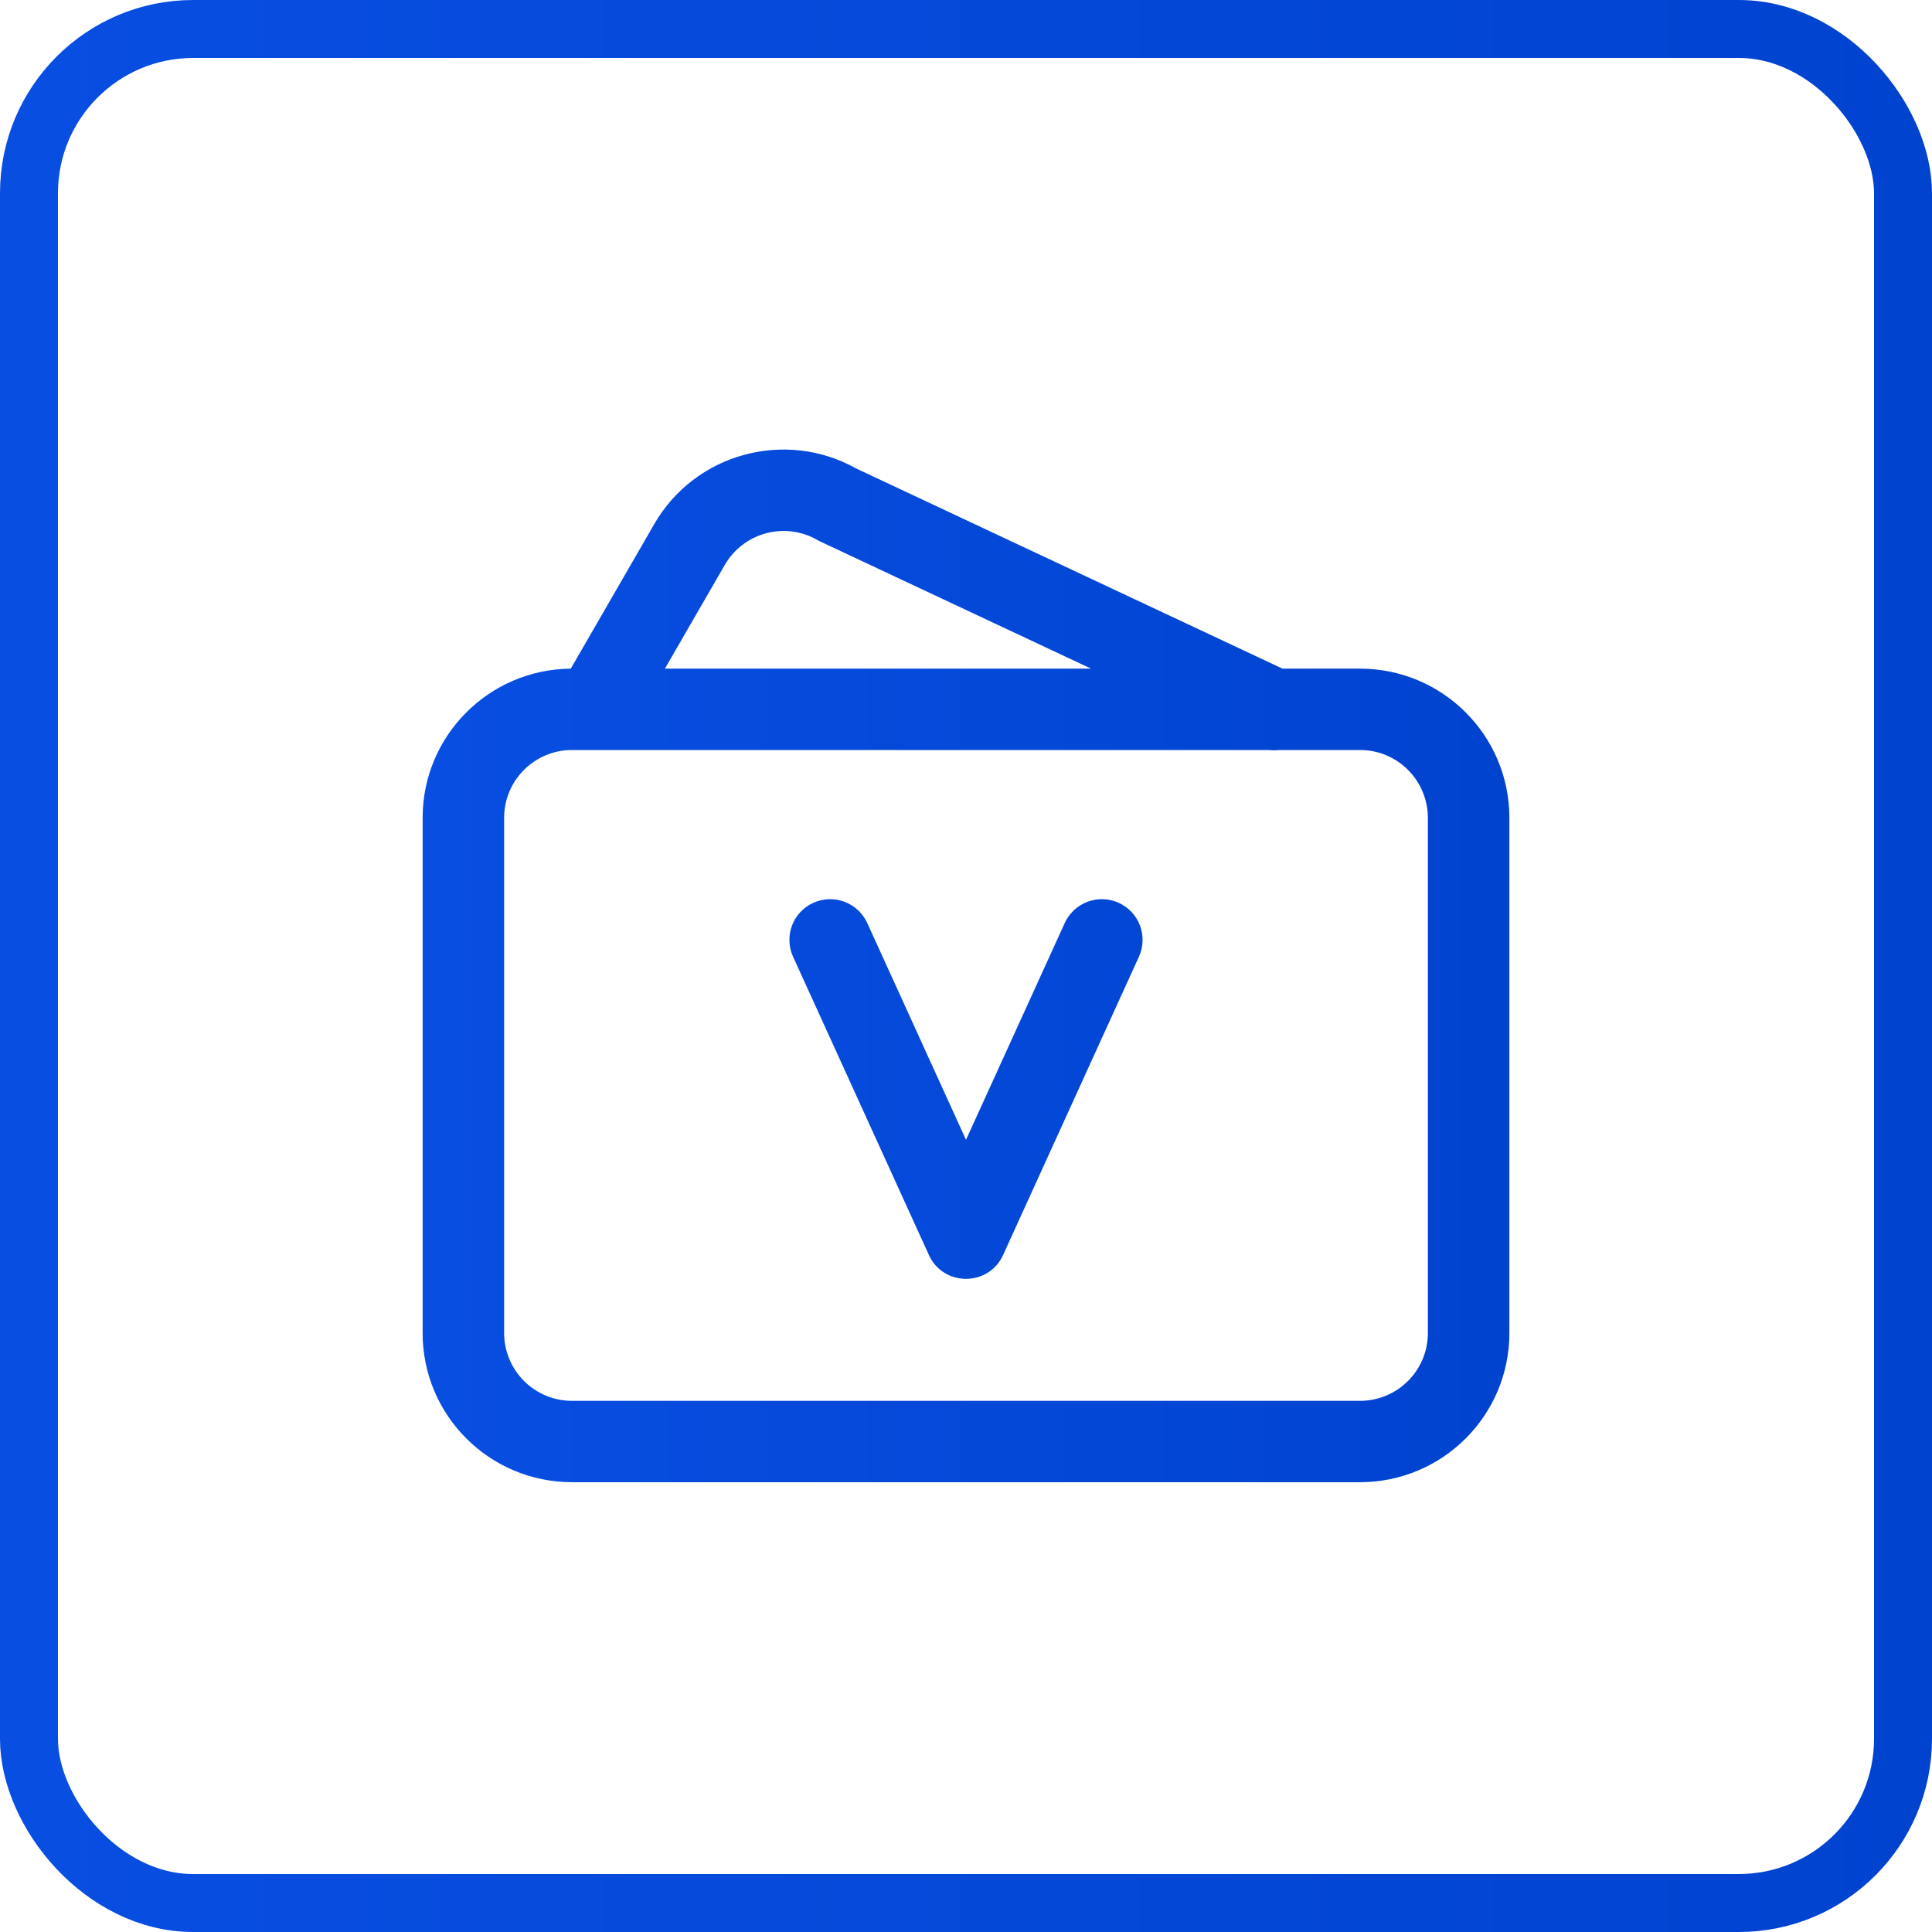
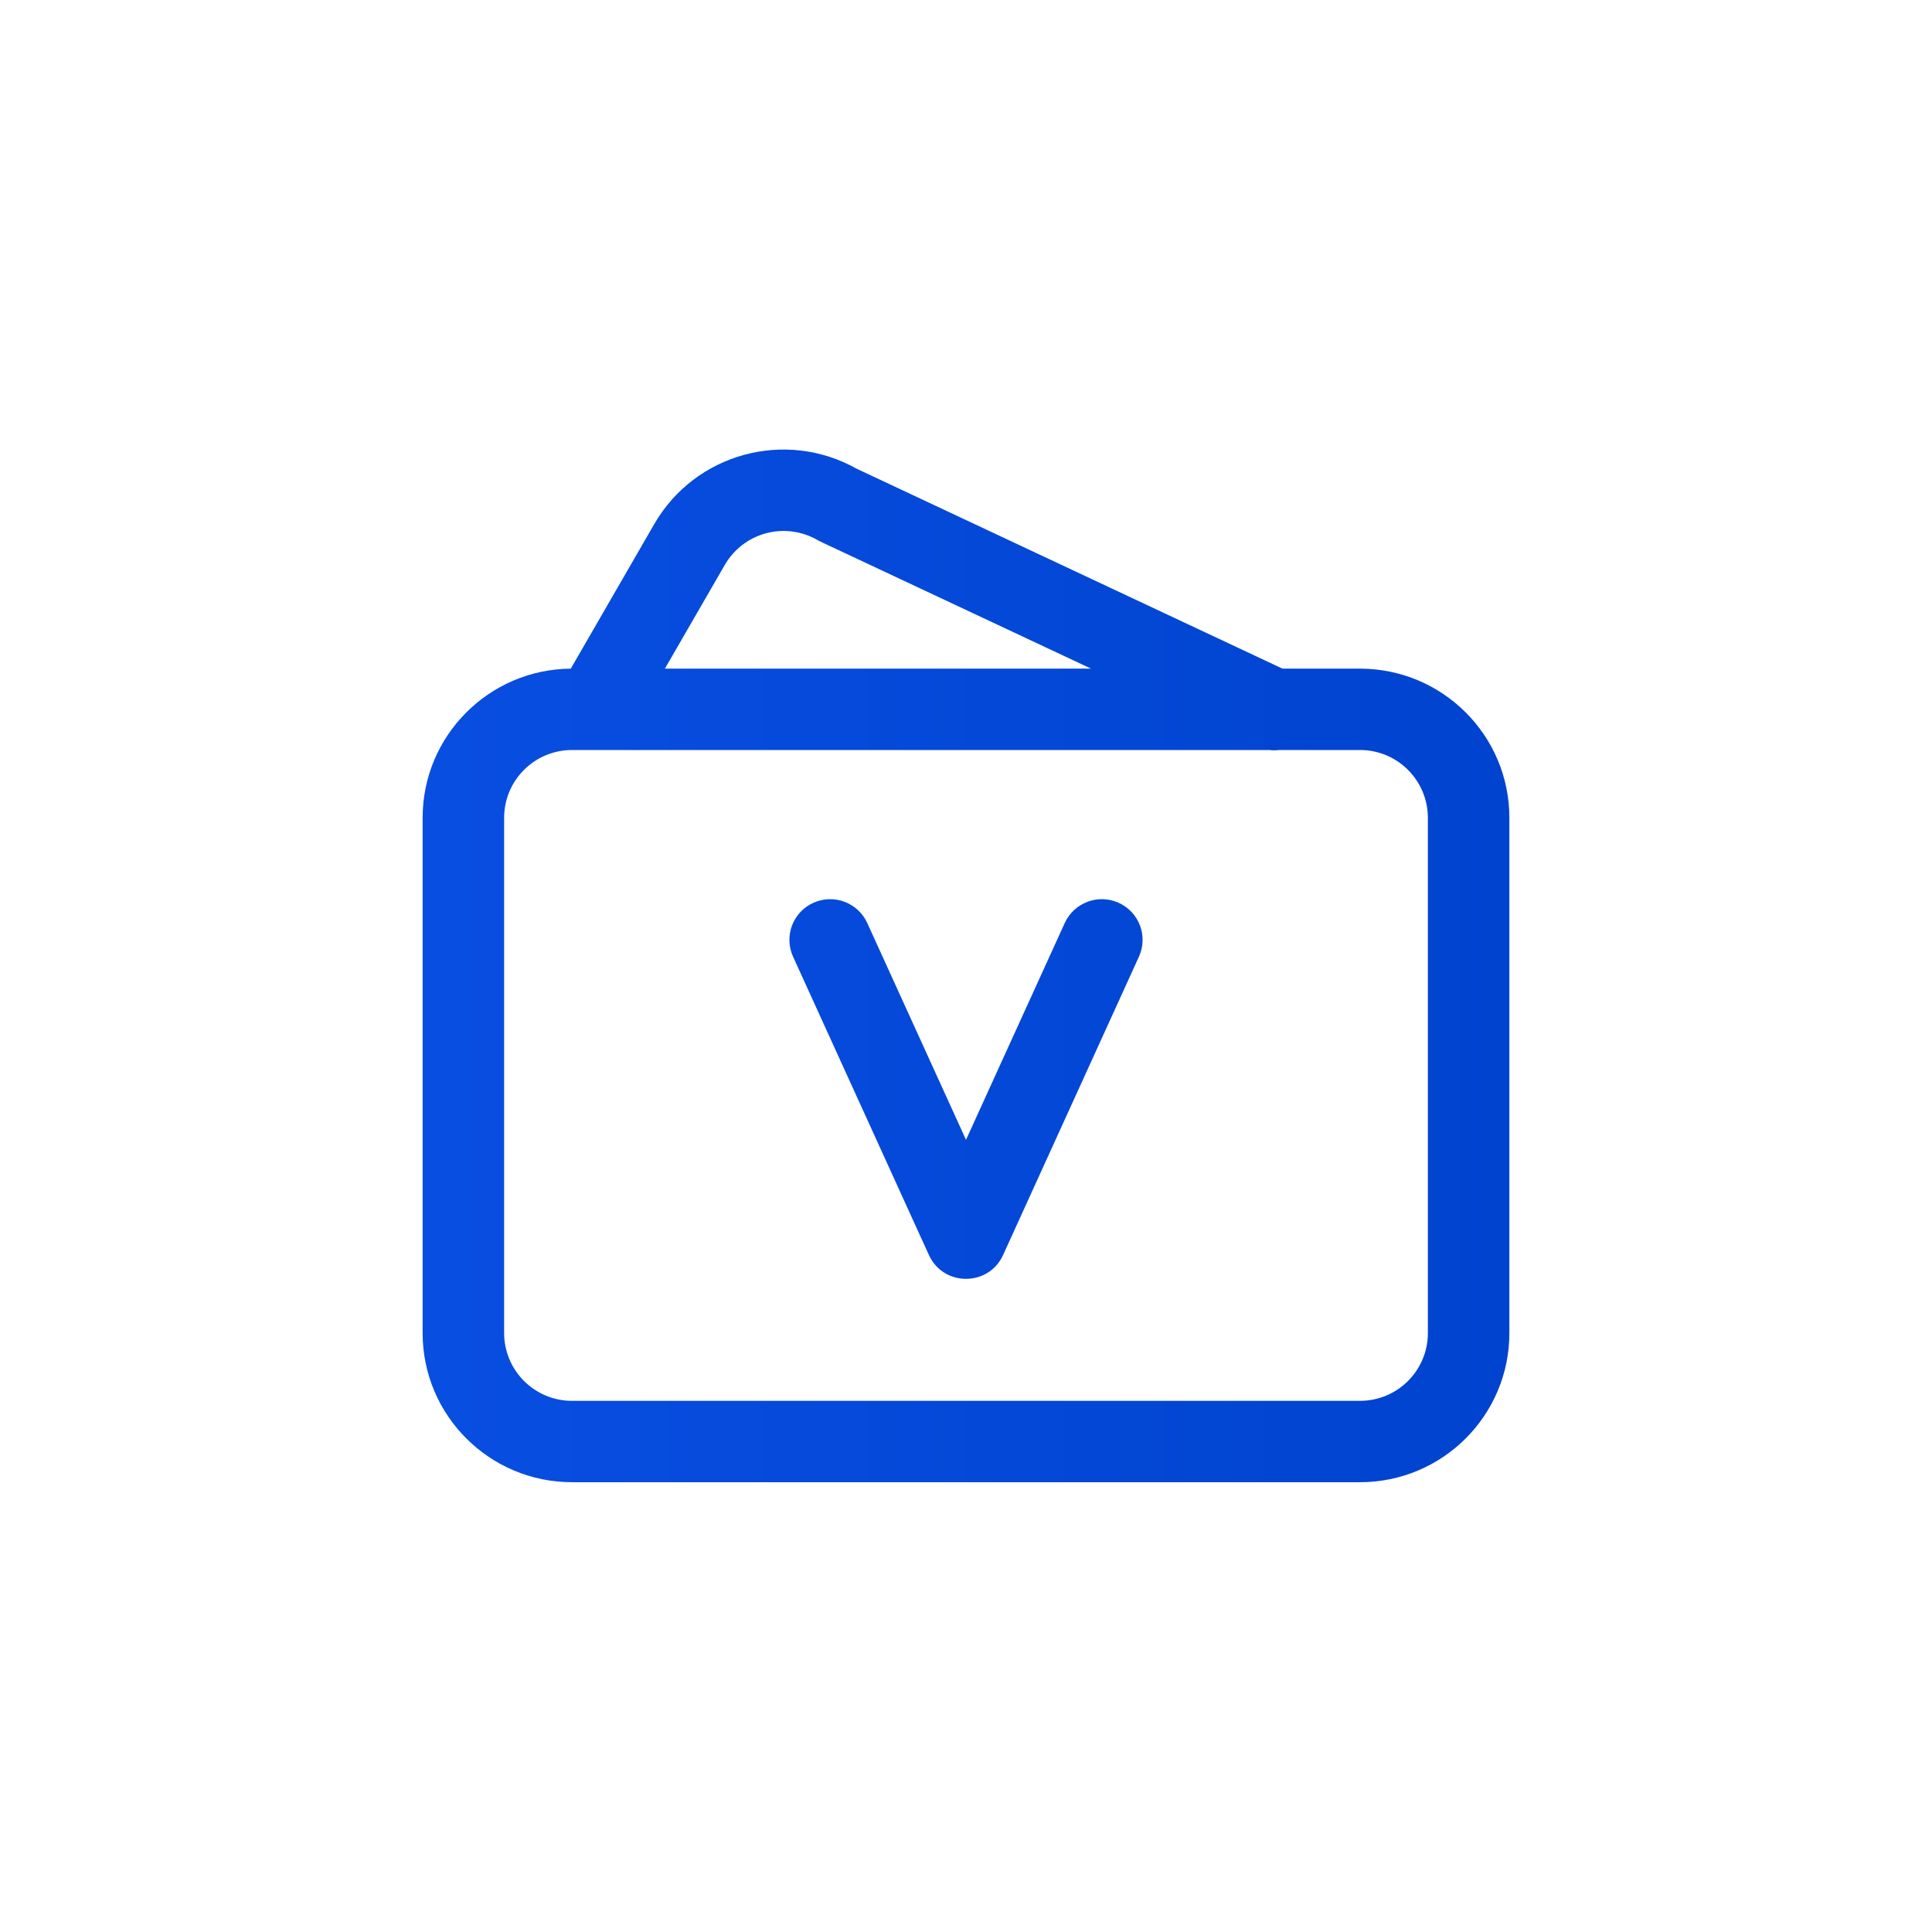
<svg xmlns="http://www.w3.org/2000/svg" width="80" height="80" viewBox="0 0 80 80" fill="none">
-   <rect x="1.2" y="1.2" width="77.6" height="77.6" rx="6.8" stroke="url(#paint0_linear_260_18)" stroke-width="2.4" />
  <path d="M27.091 21.701C28.784 18.77 32.522 17.753 35.471 19.408L53.105 27.687H56.312C59.73 27.687 62.5 30.453 62.5 33.863V55.199C62.5 58.61 59.73 61.375 56.312 61.375H23.688C20.27 61.375 17.5 58.61 17.5 55.199V33.863C17.5 30.47 20.242 27.716 23.635 27.687L27.091 21.701ZM56.312 31.056L52.956 31.057C52.822 31.073 52.688 31.073 52.555 31.057L23.688 31.056C22.134 31.056 20.875 32.313 20.875 33.863V55.199C20.875 55.568 20.948 55.933 21.09 56.274C21.231 56.615 21.439 56.924 21.7 57.185C21.961 57.446 22.271 57.652 22.612 57.793C22.953 57.934 23.319 58.007 23.688 58.006H56.312C57.866 58.006 59.125 56.749 59.125 55.199V33.863C59.125 33.494 59.052 33.129 58.91 32.788C58.769 32.447 58.561 32.138 58.3 31.877C58.039 31.616 57.729 31.409 57.388 31.268C57.047 31.128 56.681 31.055 56.312 31.056ZM44.089 38.22C44.275 37.813 44.614 37.497 45.033 37.34C45.452 37.183 45.916 37.199 46.323 37.384C46.525 37.475 46.706 37.605 46.858 37.767C47.009 37.928 47.127 38.118 47.205 38.325C47.283 38.532 47.319 38.753 47.311 38.974C47.304 39.195 47.253 39.413 47.161 39.614L41.536 51.967C40.937 53.283 39.063 53.283 38.464 51.967L32.839 39.614C32.747 39.413 32.696 39.195 32.689 38.974C32.681 38.753 32.717 38.532 32.795 38.325C32.873 38.118 32.991 37.928 33.142 37.767C33.294 37.605 33.475 37.475 33.677 37.384C34.084 37.199 34.548 37.183 34.967 37.34C35.386 37.497 35.725 37.813 35.911 38.22L40 47.198L44.089 38.22ZM33.854 22.364C33.534 22.179 33.181 22.059 32.816 22.01C32.45 21.962 32.078 21.986 31.721 22.081C31.365 22.176 31.031 22.341 30.738 22.565C30.445 22.789 30.199 23.069 30.014 23.389L27.532 27.687H45.178L33.98 22.43C33.959 22.42 33.937 22.409 33.916 22.398L33.854 22.364Z" fill="url(#paint1_linear_260_18)" />
  <defs>
    <linearGradient id="paint0_linear_260_18" x1="80" y1="40" x2="0" y2="40" gradientUnits="userSpaceOnUse">
      <stop stop-color="#0043CF" />
      <stop offset="1" stop-color="#084EE1" />
    </linearGradient>
    <linearGradient id="paint1_linear_260_18" x1="62.5" y1="39.995" x2="17.5" y2="39.995" gradientUnits="userSpaceOnUse">
      <stop stop-color="#0043CF" />
      <stop offset="1" stop-color="#084EE1" />
    </linearGradient>
  </defs>
</svg>